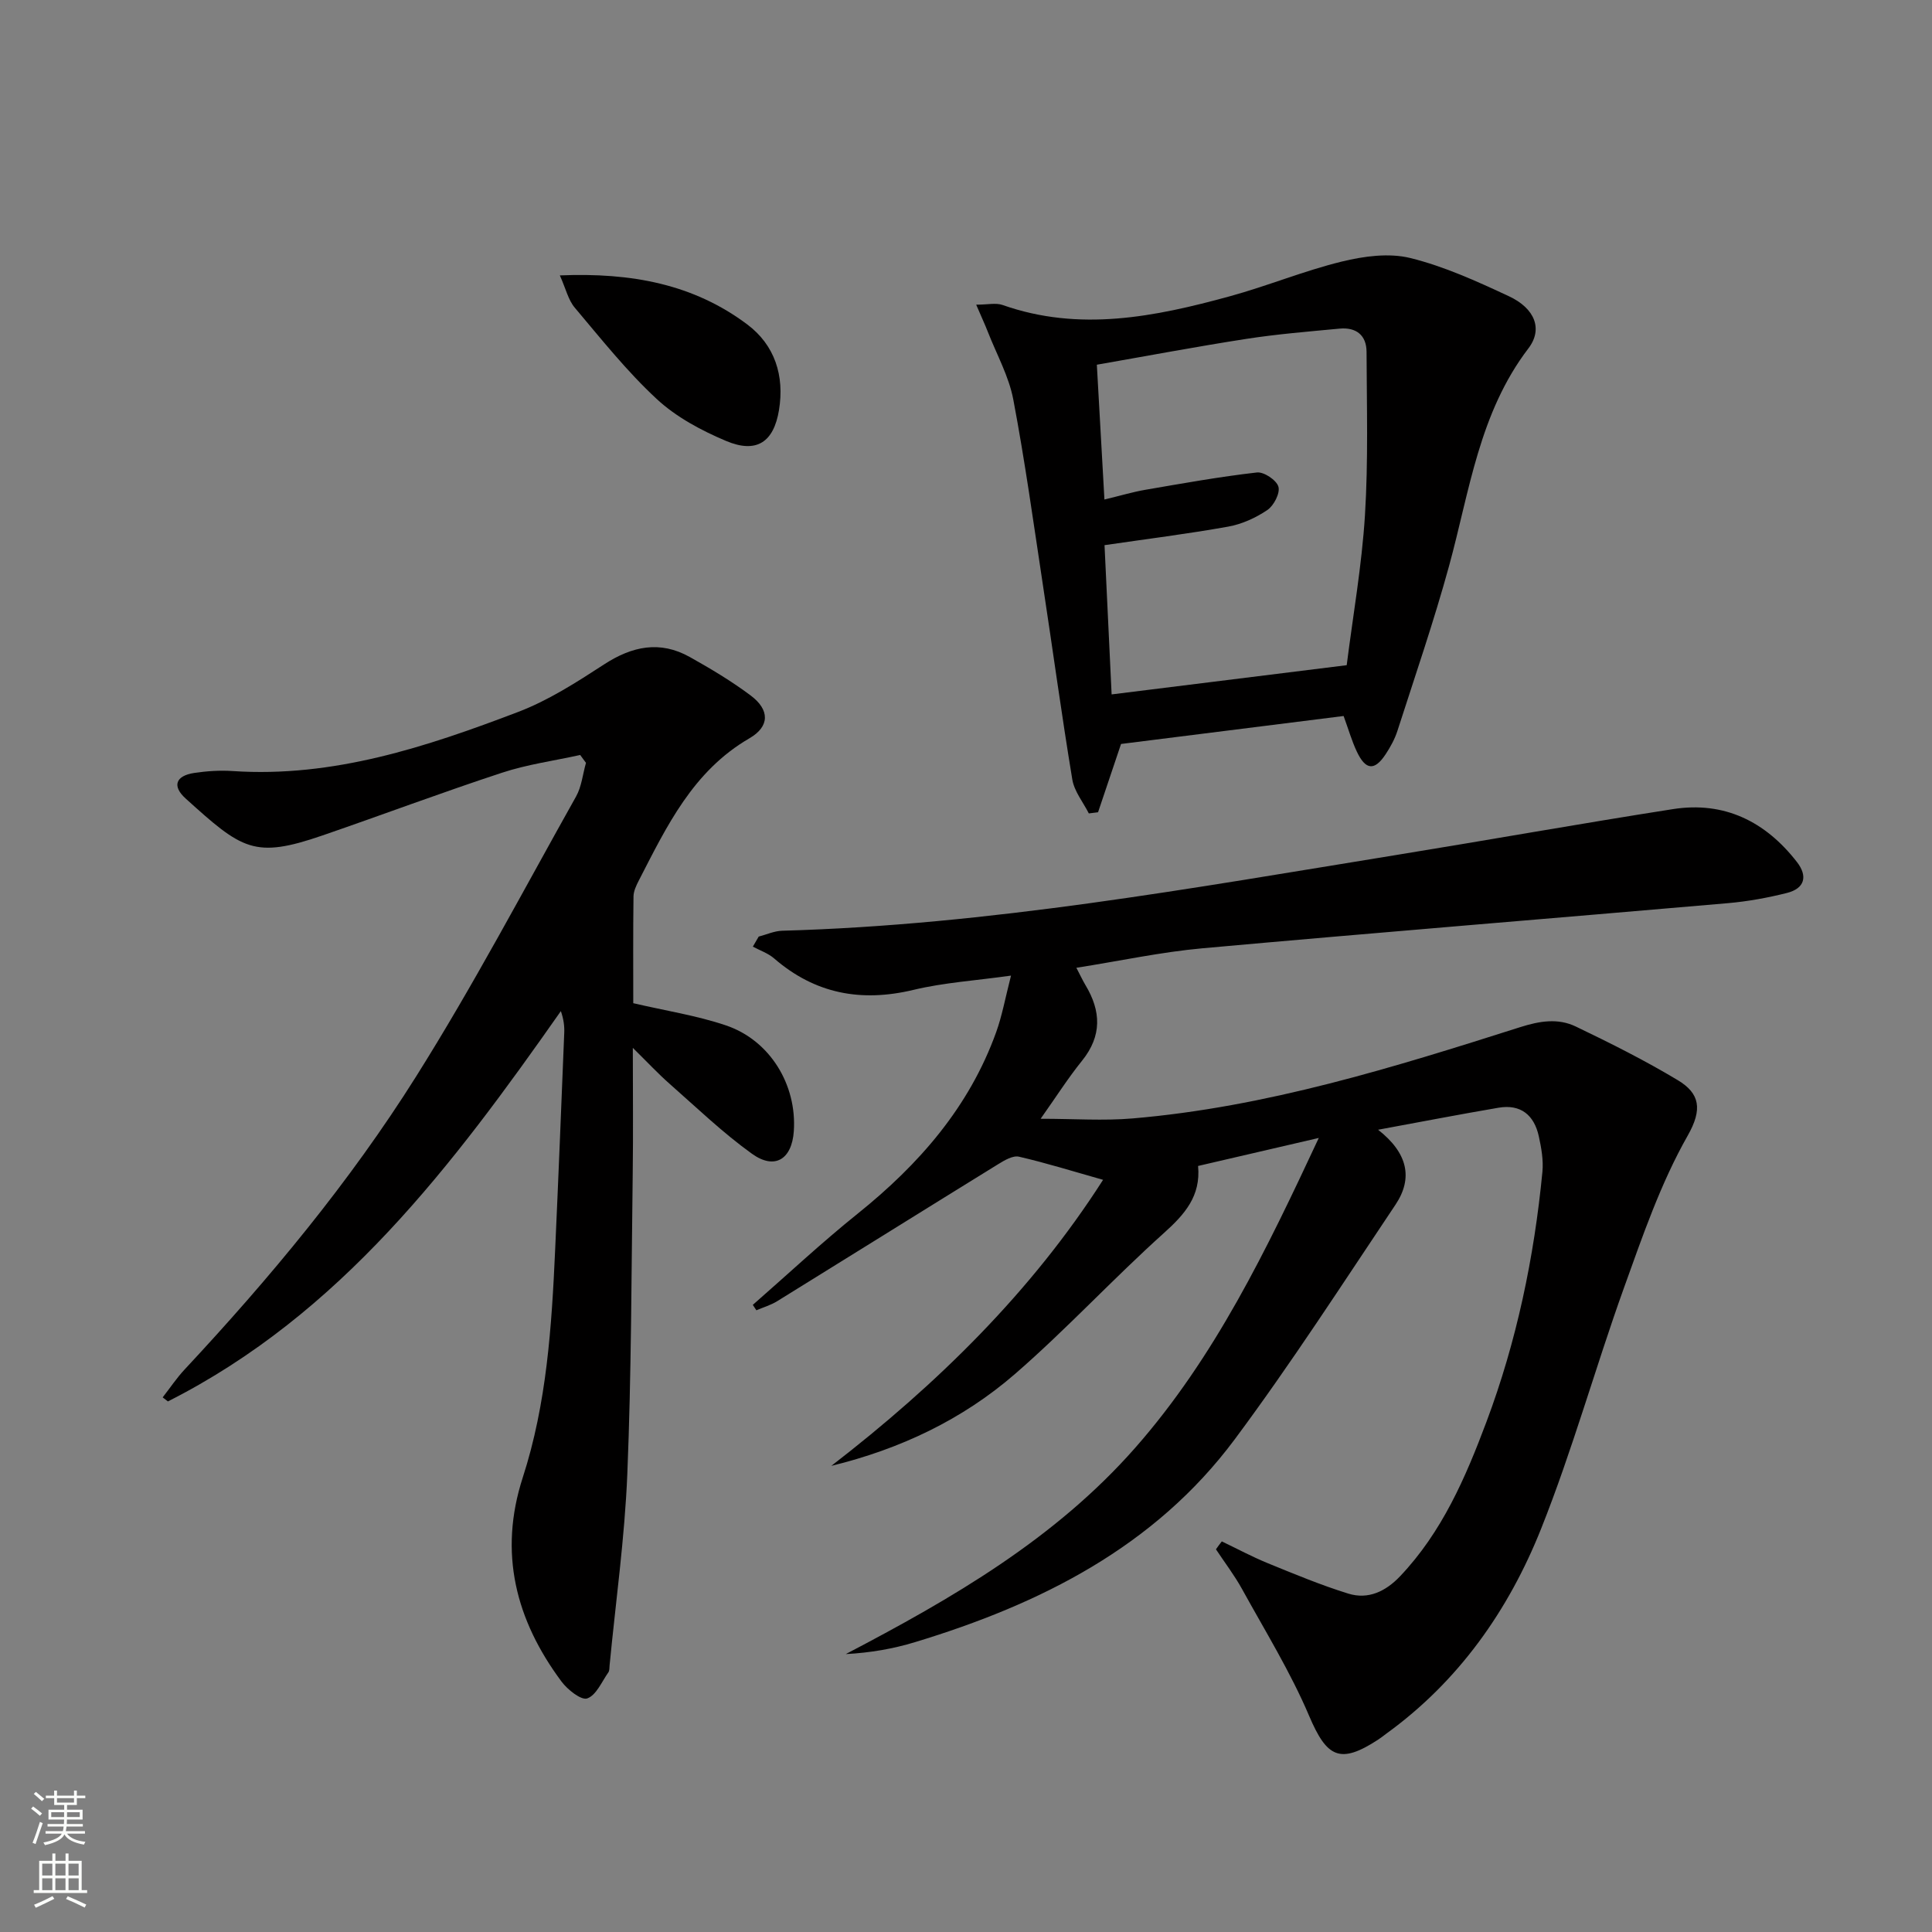
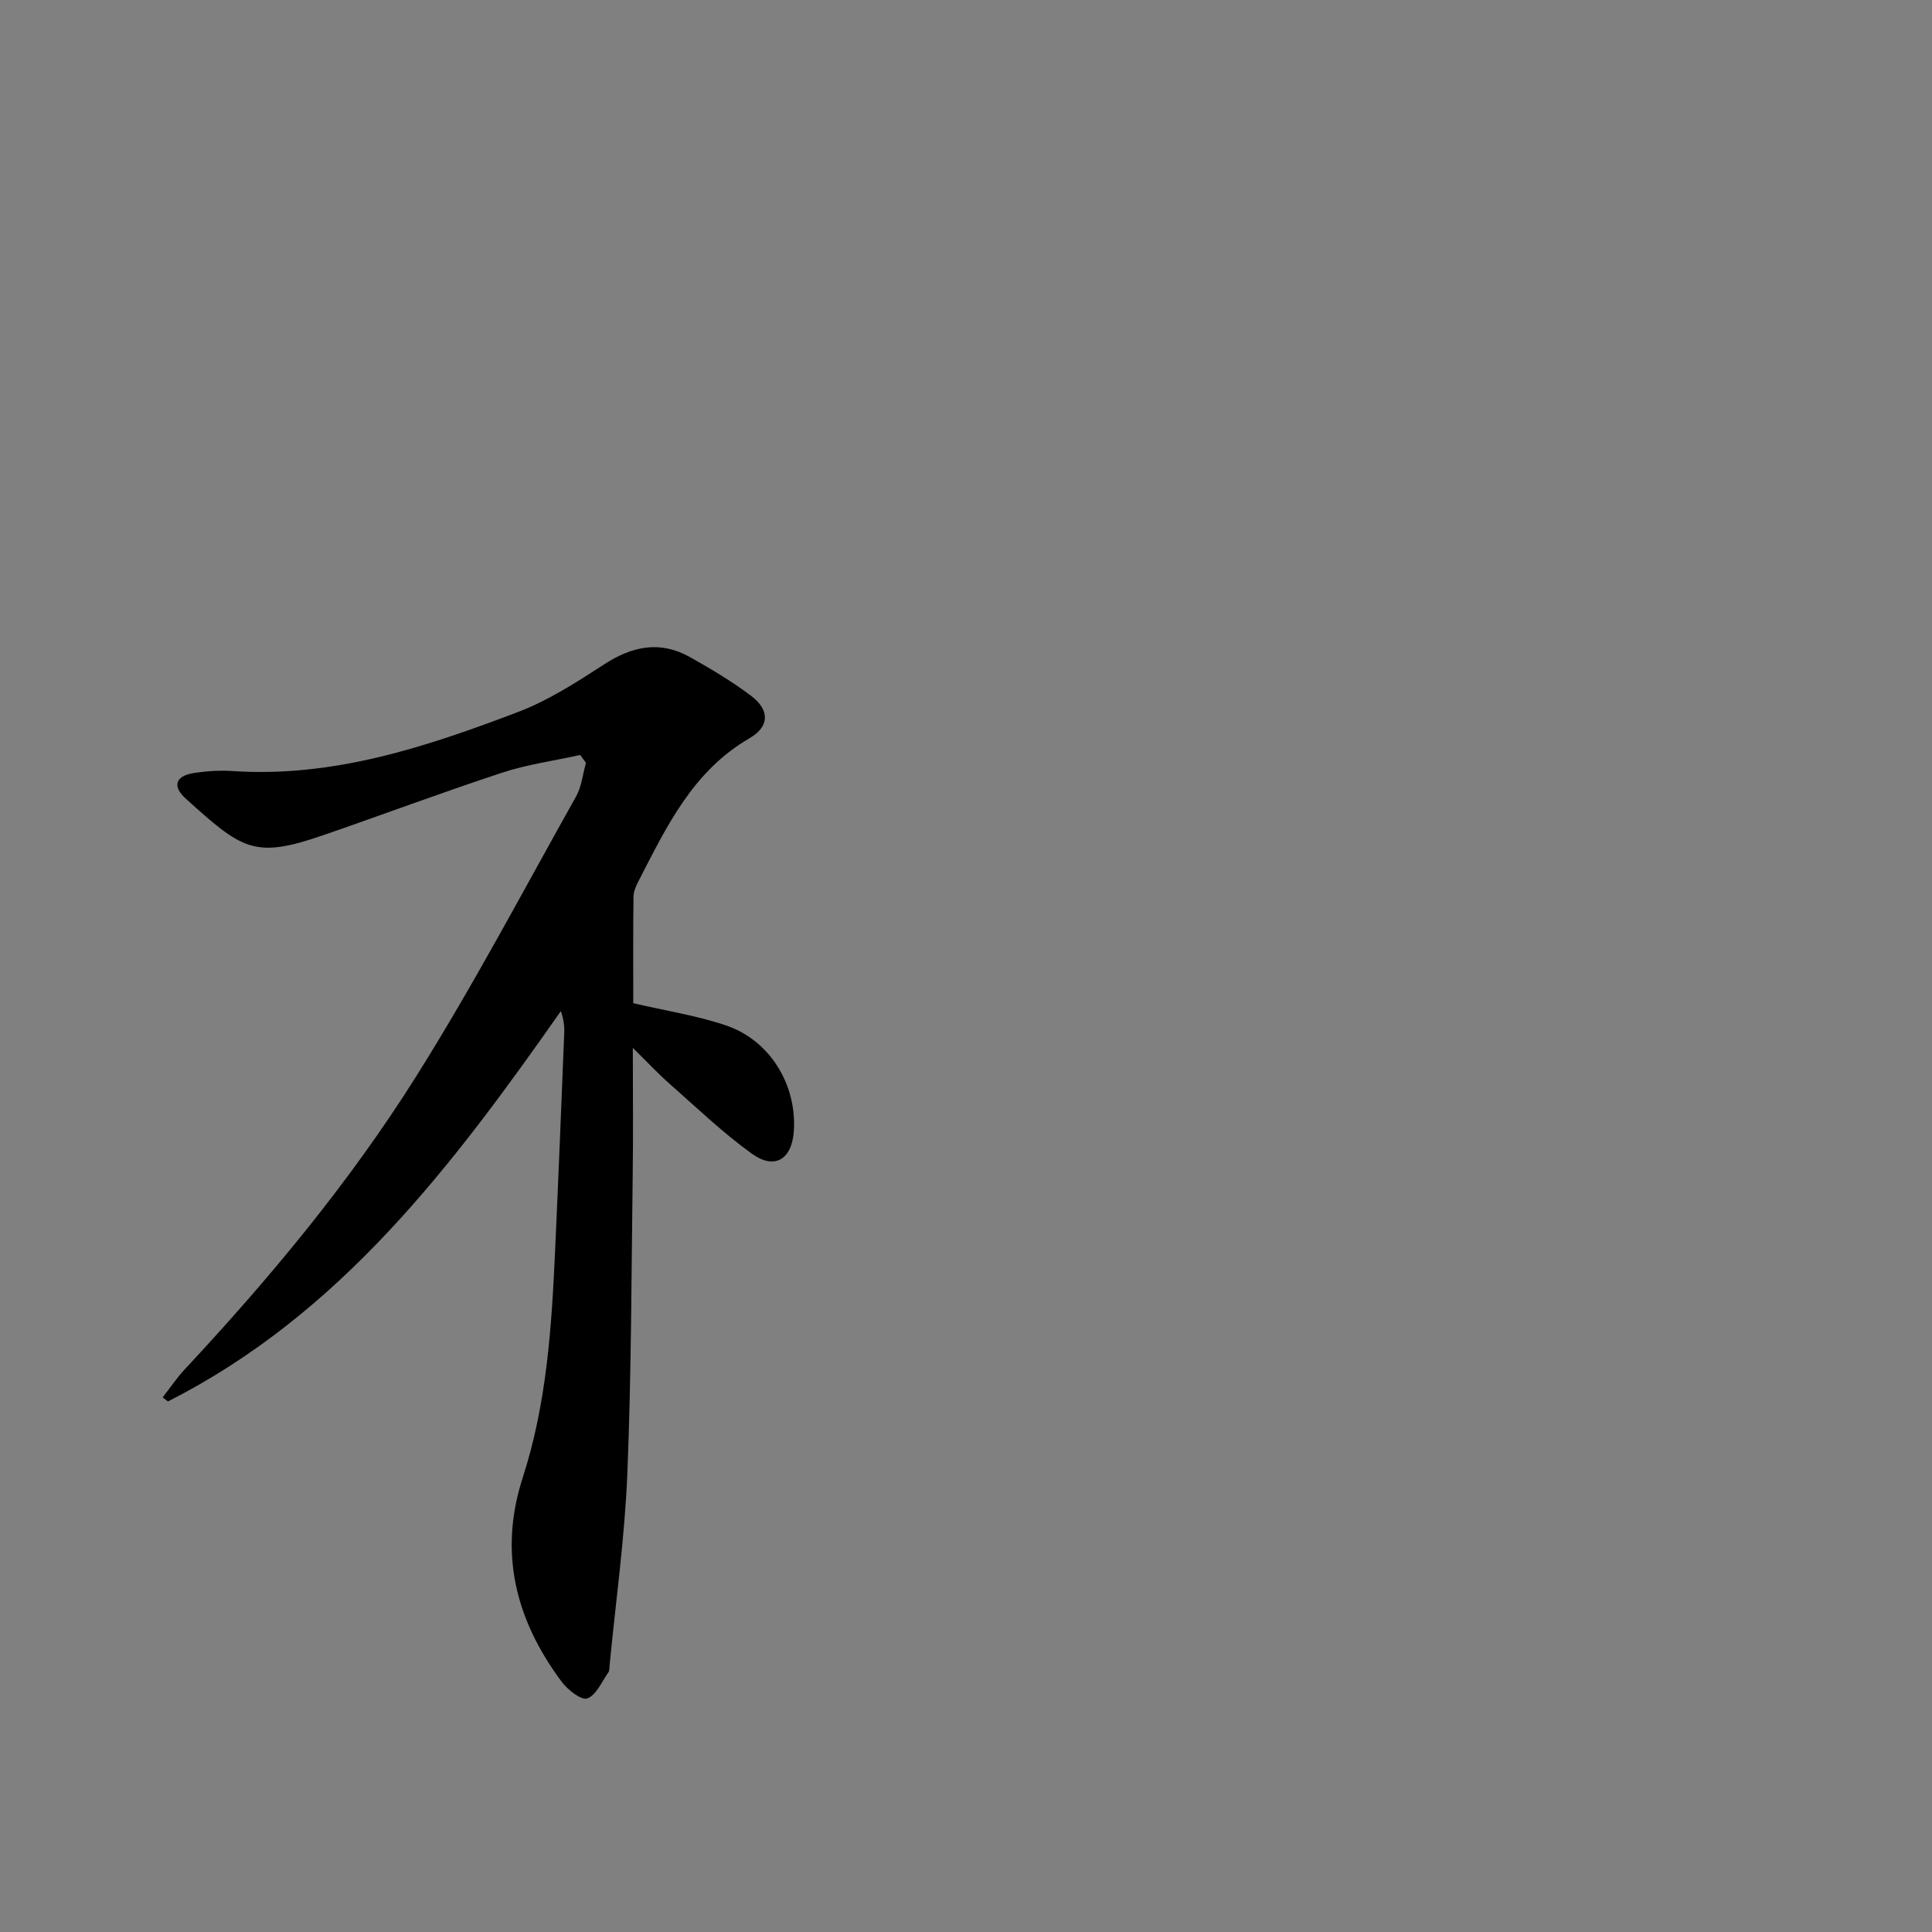
<svg xmlns="http://www.w3.org/2000/svg" enable-background="new 0 0 400 400" viewBox="0 0 400 400">
  <rect x="0" y="0" width="400" height="400" fill="#808080" stroke="none" />
  <g fill="#010000">
-     <path d="m252.96 319.13c3.18 1.52 6.3 3.2 9.56 4.53 5.49 2.24 10.98 4.53 16.63 6.28 4.13 1.28 7.74-.46 10.71-3.58 8.69-9.14 13.57-20.45 17.89-31.97 6.26-16.69 9.88-34.04 11.59-51.77.23-2.42-.22-4.97-.75-7.38-.96-4.36-3.73-6.68-8.32-5.9-7.99 1.36-15.94 2.9-24.95 4.56 6.14 4.81 7.28 10.02 3.6 15.52-10.92 16.3-21.57 32.83-33.27 48.56-16.59 22.3-40.27 34.14-66.21 42.01-4.54 1.38-9.26 2.2-14.33 2.47 22.04-11.53 43.33-23.83 59.96-42.75 16.46-18.74 27.08-40.8 37.97-64.11-8.95 2.08-16.8 3.9-24.99 5.8.59 6.24-2.77 10.02-7.09 13.9-10.52 9.45-20.15 19.91-30.82 29.17-10.88 9.44-23.78 15.55-38.02 19.02 21.99-16.97 41.5-36.13 56.26-59.22-6.06-1.71-11.69-3.47-17.41-4.79-1.25-.29-3 .74-4.29 1.54-15.27 9.42-30.49 18.93-45.76 28.37-1.32.82-2.87 1.27-4.32 1.89-.25-.37-.49-.75-.74-1.12 7.22-6.31 14.23-12.88 21.71-18.88 12.7-10.2 23.09-22.06 28.68-37.59 1.22-3.39 1.86-6.98 3.07-11.7-7.33 1.03-13.89 1.44-20.18 2.95-10.85 2.6-20.39.83-28.88-6.52-1.24-1.07-2.91-1.63-4.39-2.43.4-.69.8-1.39 1.21-2.08 1.62-.42 3.22-1.16 4.85-1.21 42.81-1.19 84.83-8.82 126.95-15.65 19.17-3.11 38.29-6.53 57.48-9.53 10.65-1.67 19.15 2.56 25.66 10.93 2.31 2.96 1.63 5.49-2.03 6.42-4 1.01-8.13 1.76-12.24 2.12-36.26 3.15-72.53 6.07-108.77 9.34-8.54.77-16.99 2.6-26.13 4.04.88 1.68 1.33 2.66 1.88 3.58 3.24 5.38 3.45 10.51-.71 15.67-2.89 3.58-5.37 7.49-8.57 12.01 6.96 0 13.04.44 19.04-.07 27.66-2.35 54-10.55 80.25-18.9 4.06-1.29 7.84-1.89 11.51-.13 7.17 3.44 14.31 7.02 21.12 11.11 4.56 2.74 5.16 6.01 2.05 11.48-5.6 9.85-9.35 20.82-13.21 31.55-5.94 16.53-10.64 33.54-17.14 49.84-6.73 16.88-17.06 31.58-32.08 42.45-.54.39-1.05.82-1.61 1.18-7.96 5.21-10.67 3.74-14.34-4.89-3.86-9.08-9.11-17.58-13.89-26.26-1.58-2.86-3.59-5.49-5.4-8.22.38-.56.8-1.1 1.21-1.64z" />
    <path d="m120.12 156.31c-5.41 1.2-10.97 1.95-16.2 3.68-12.46 4.09-24.74 8.71-37.15 12.98-14.15 4.87-16.62 2.94-28.33-7.64-2.87-2.59-2.06-4.72 1.77-5.3 2.62-.39 5.33-.57 7.97-.39 20.83 1.39 40.09-5 59.07-12.23 6.28-2.39 12.12-6.15 17.8-9.84 5.82-3.79 11.59-5 17.77-1.54 4.34 2.43 8.65 5 12.62 7.98 3.92 2.94 3.97 6.38-.27 8.84-11.71 6.79-17.13 18.22-22.92 29.47-.52 1.01-1.07 2.17-1.09 3.26-.1 7.46-.05 14.93-.05 22.12 6.72 1.57 13.14 2.55 19.2 4.6 9.14 3.1 14.7 12.33 14.04 21.91-.4 5.81-3.94 8.06-8.67 4.66-6.04-4.34-11.46-9.56-17.07-14.5-2.33-2.05-4.45-4.33-7.59-7.42 0 9.34.09 17.57-.02 25.8-.28 20.8-.27 41.62-1.12 62.41-.54 13.24-2.4 26.42-3.67 39.63-.05.5 0 1.1-.26 1.46-1.37 1.94-2.5 4.73-4.37 5.39-1.24.44-4.08-1.81-5.33-3.5-9.47-12.73-13.07-26.64-8.02-42.23 4.97-15.33 5.99-31.26 6.71-47.2.68-14.95 1.28-29.91 1.88-44.86.06-1.41-.12-2.83-.7-4.51-22.39 31.92-45.62 62.74-81.36 80.81-.36-.28-.72-.56-1.08-.84 1.51-1.93 2.88-3.99 4.54-5.77 17.64-18.91 34.17-38.78 47.92-60.65 11.84-18.82 22.23-38.56 33.12-57.97 1.16-2.06 1.39-4.64 2.06-6.98-.41-.54-.81-1.09-1.2-1.63z" />
-     <path d="m278.18 148.24c-15.61 1.96-30.92 3.88-46.08 5.79-1.66 4.93-3.21 9.53-4.76 14.14-.64.08-1.27.16-1.91.24-1.18-2.33-3.01-4.56-3.42-7.02-2.22-13.42-4.05-26.9-6.1-40.35-1.94-12.79-3.71-25.62-6.12-38.33-.91-4.79-3.42-9.29-5.23-13.91-.64-1.64-1.39-3.24-2.45-5.72 2.38 0 4.07-.42 5.45.06 15.93 5.62 31.53 2.46 47.03-1.79 7.82-2.14 15.37-5.28 23.23-7.2 4.55-1.11 9.74-1.82 14.16-.73 7.03 1.73 13.79 4.82 20.4 7.9 5.41 2.52 7.11 6.81 4.06 10.81-10.21 13.37-12.18 29.55-16.42 45.02-3.15 11.49-7.04 22.79-10.69 34.14-.55 1.71-1.45 3.36-2.45 4.87-2.28 3.46-4.13 3.32-5.95-.52-1.05-2.21-1.73-4.61-2.75-7.4zm.64-10.52c1.3-10.29 3.13-20.63 3.78-31.05.7-11.24.37-22.55.33-33.82-.01-3.47-2.18-5.14-5.6-4.81-6.44.61-12.9 1.13-19.28 2.12-10.26 1.59-20.47 3.52-30.96 5.35.54 9.53 1.04 18.53 1.57 27.91 3.38-.81 5.92-1.58 8.51-2.02 7.67-1.32 15.34-2.7 23.06-3.58 1.44-.17 4.06 1.59 4.45 2.94.39 1.33-.94 3.91-2.27 4.82-2.4 1.63-5.28 2.94-8.12 3.45-8.42 1.51-16.93 2.57-25.61 3.84.48 10.19.98 20.57 1.47 30.9 16.4-2.05 32.18-4 48.67-6.05z" />
-     <path d="m115.91 57.02c14.86-.62 27.71 1.83 38.8 10.15 5.7 4.28 7.74 10.6 6.57 17.74-1.09 6.62-4.63 9.05-10.96 6.38-5.12-2.16-10.32-4.94-14.34-8.67-6.19-5.73-11.51-12.44-16.98-18.92-1.35-1.59-1.84-3.9-3.09-6.68z" />
  </g>
-   <path d="m6.44 374.46.42-.45c.65.47 1.27.95 1.85 1.44l-.45.49c-.65-.56-1.25-1.06-1.82-1.48m.93 7.33-.63-.26c.55-1.36 1.05-2.8 1.52-4.33.19.1.38.19.59.27-.46 1.29-.95 2.73-1.48 4.32m-.38-10.38.44-.42c.43.34 1.01.82 1.74 1.44l-.49.49c-.53-.51-1.09-1.01-1.69-1.51m2.5.35h1.72v-1.04h.59v1.04h3.52v-1.04h.59v1.04h1.75v.53h-1.75v1.42h-2.03v.97h3.22v2.03h-3.24c0 .35-.01.66-.03.93h3.32v.53h-3.37c-.03.27-.08.58-.15.94h3.96v.53h-3.71c.67.92 1.93 1.48 3.79 1.68-.13.24-.23.44-.29.59-2.13-.38-3.48-1.08-4.04-2.12-.43.97-1.77 1.72-4.03 2.23-.09-.19-.2-.37-.33-.55 2.1-.42 3.37-1.03 3.81-1.83h-3.36v-.53h3.58c.08-.29.13-.61.16-.94h-3.33v-.53h3.39c.02-.27.04-.58.04-.93h-3.23v-2.03h3.25v-.97h-2.07v-1.42h-1.73zm1.12 3.44v1h2.65c.01-.3.02-.44.01-.4v-.25-.35zm1.19-2h3.52v-.91h-3.52zm4.71 2h-2.63v.59c0 .15-.01.28-.01.4h2.64z" fill="#fbfcfa" />
-   <path d="m13.56 383.74h.63v1.52h2.72v6.07h1.13v.6h-11.06v-.6h1.13v-6.07h2.73v-1.52h.63v1.52h2.1v-1.52zm-2.69 8.83.38.56c-1.24.63-2.53 1.25-3.85 1.85-.1-.21-.21-.42-.34-.63 1.36-.55 2.63-1.15 3.81-1.78m-2.13-4.27h2.1v-2.45h-2.1zm0 3.04h2.1v-2.46h-2.1zm2.72-3.04h2.1v-2.45h-2.1zm0 3.04h2.1v-2.46h-2.1zm6.07 3.6c-1.41-.71-2.7-1.3-3.86-1.78l.35-.56c1.45.62 2.75 1.19 3.84 1.72zm-1.25-9.09h-2.1v2.45h2.1zm-2.09 5.49h2.1v-2.46h-2.1z" fill="#fbfcfa" />
</svg>